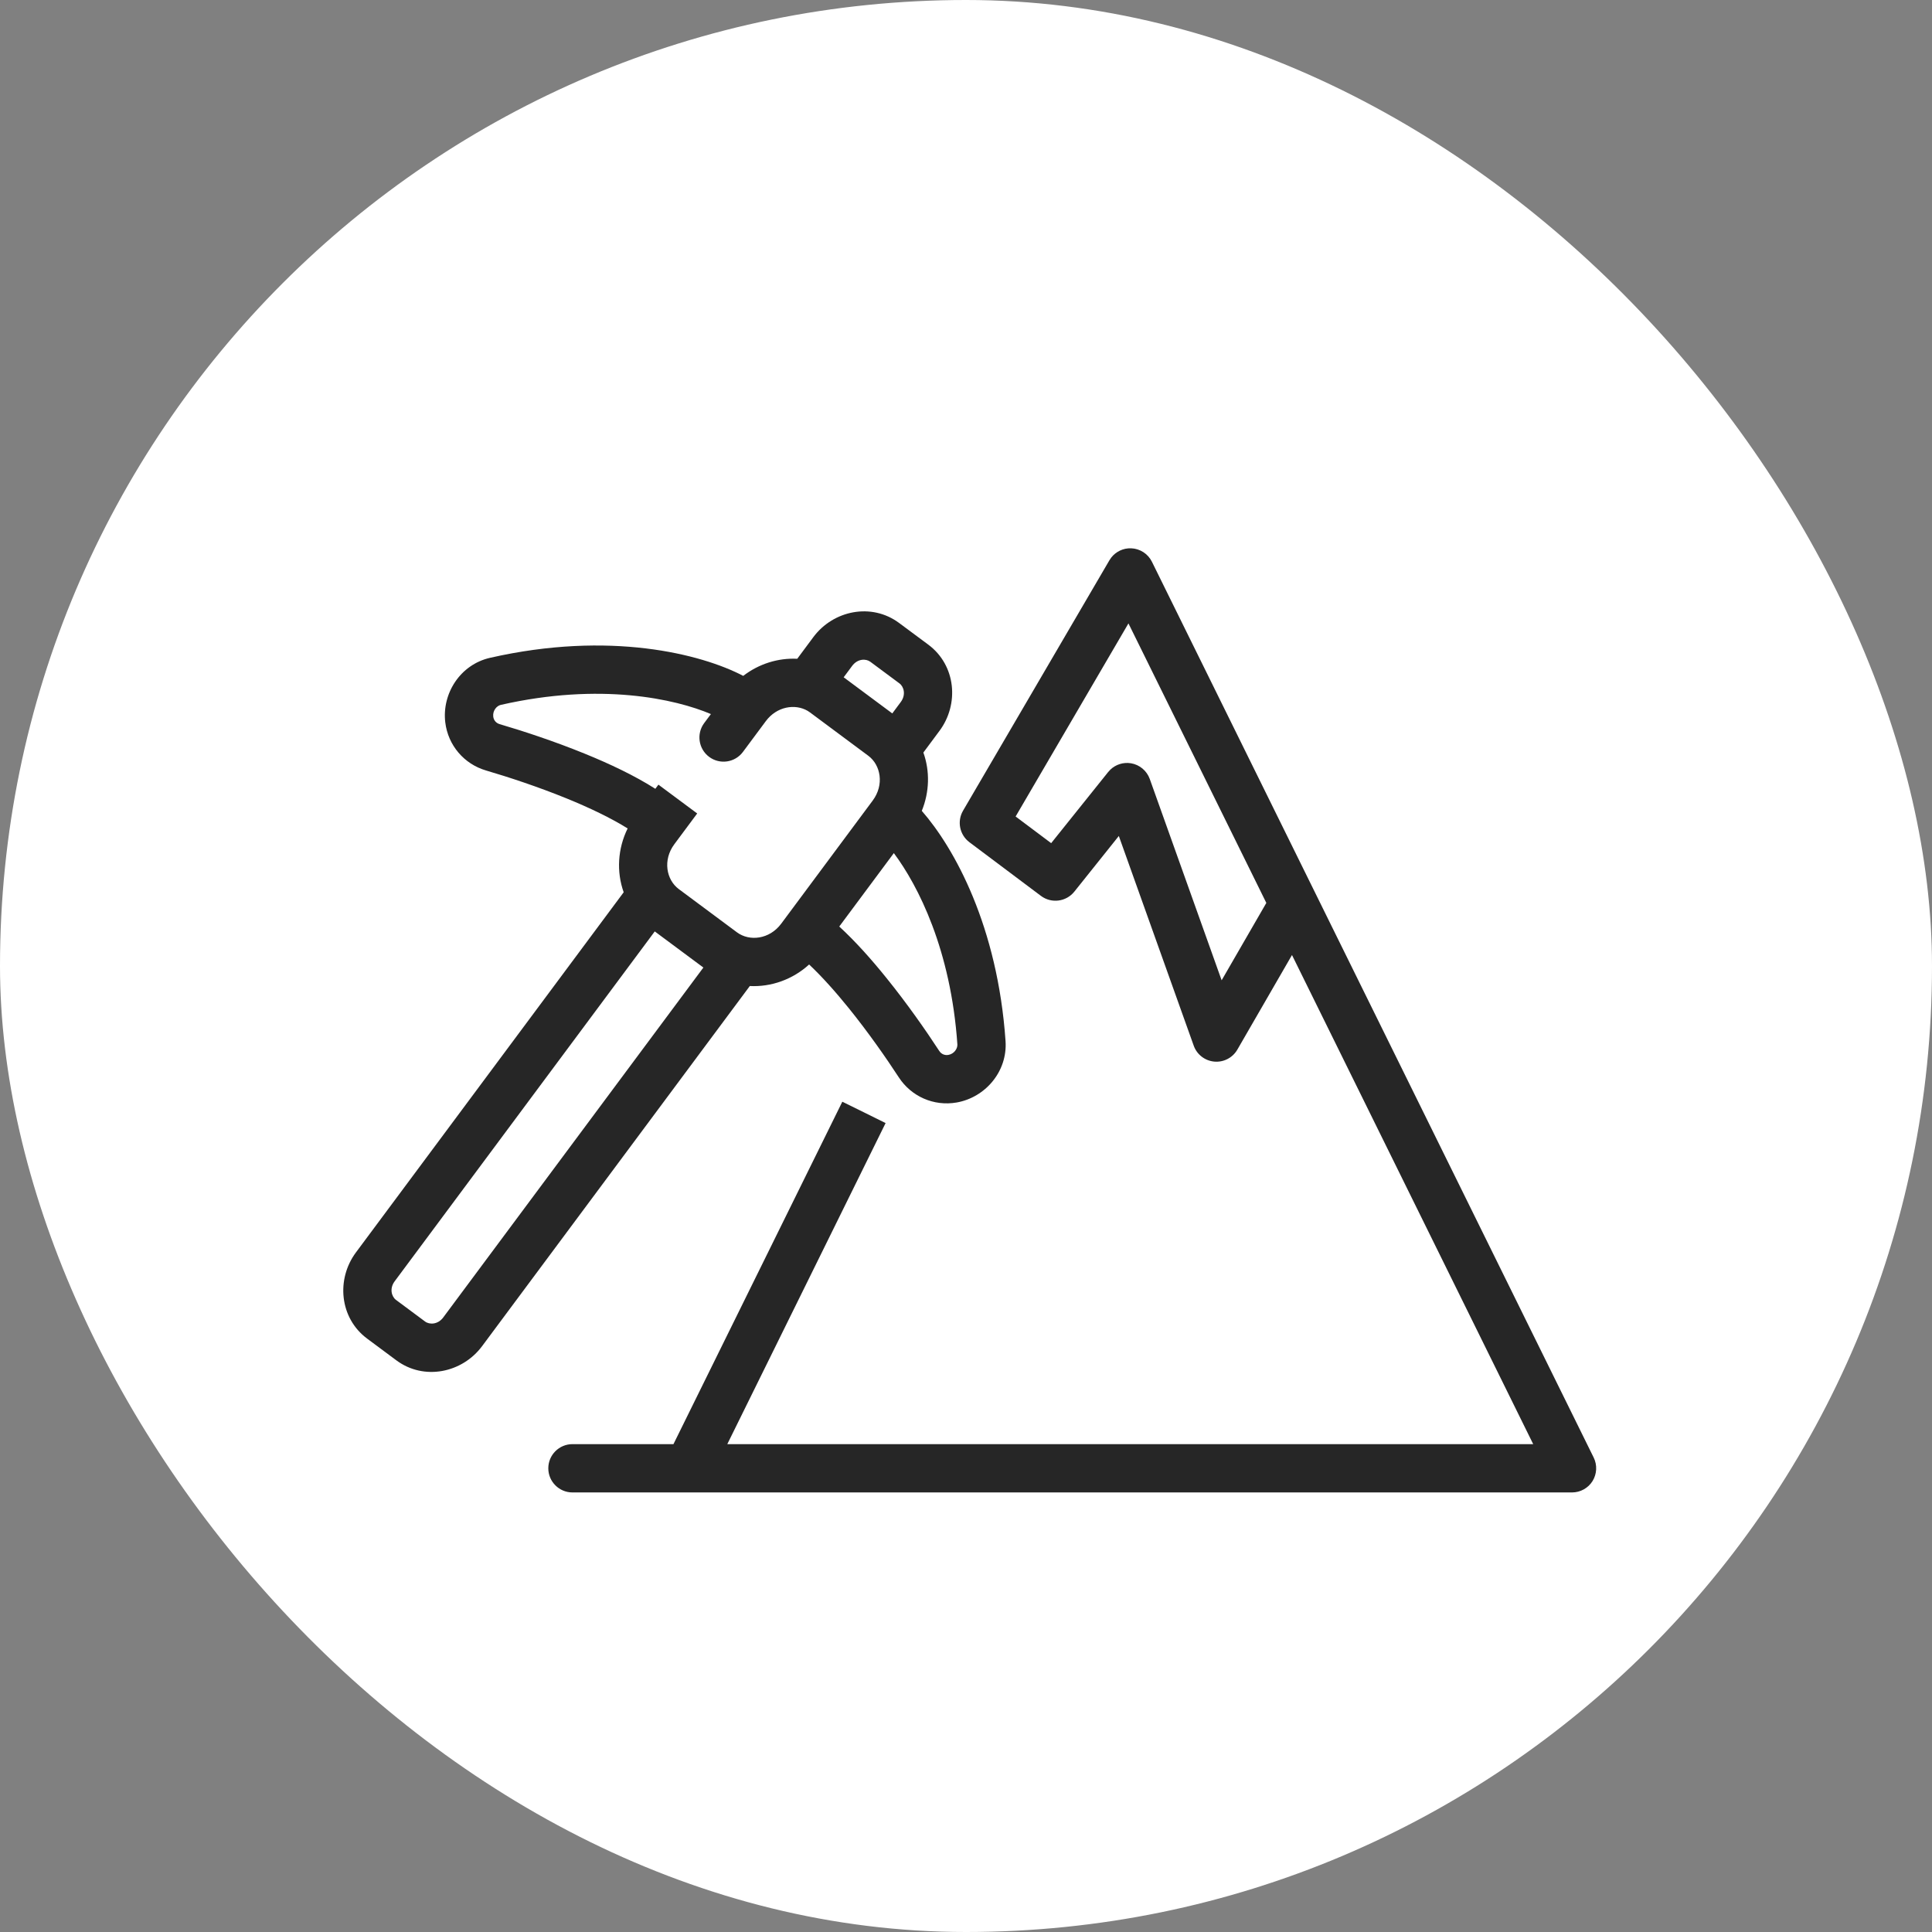
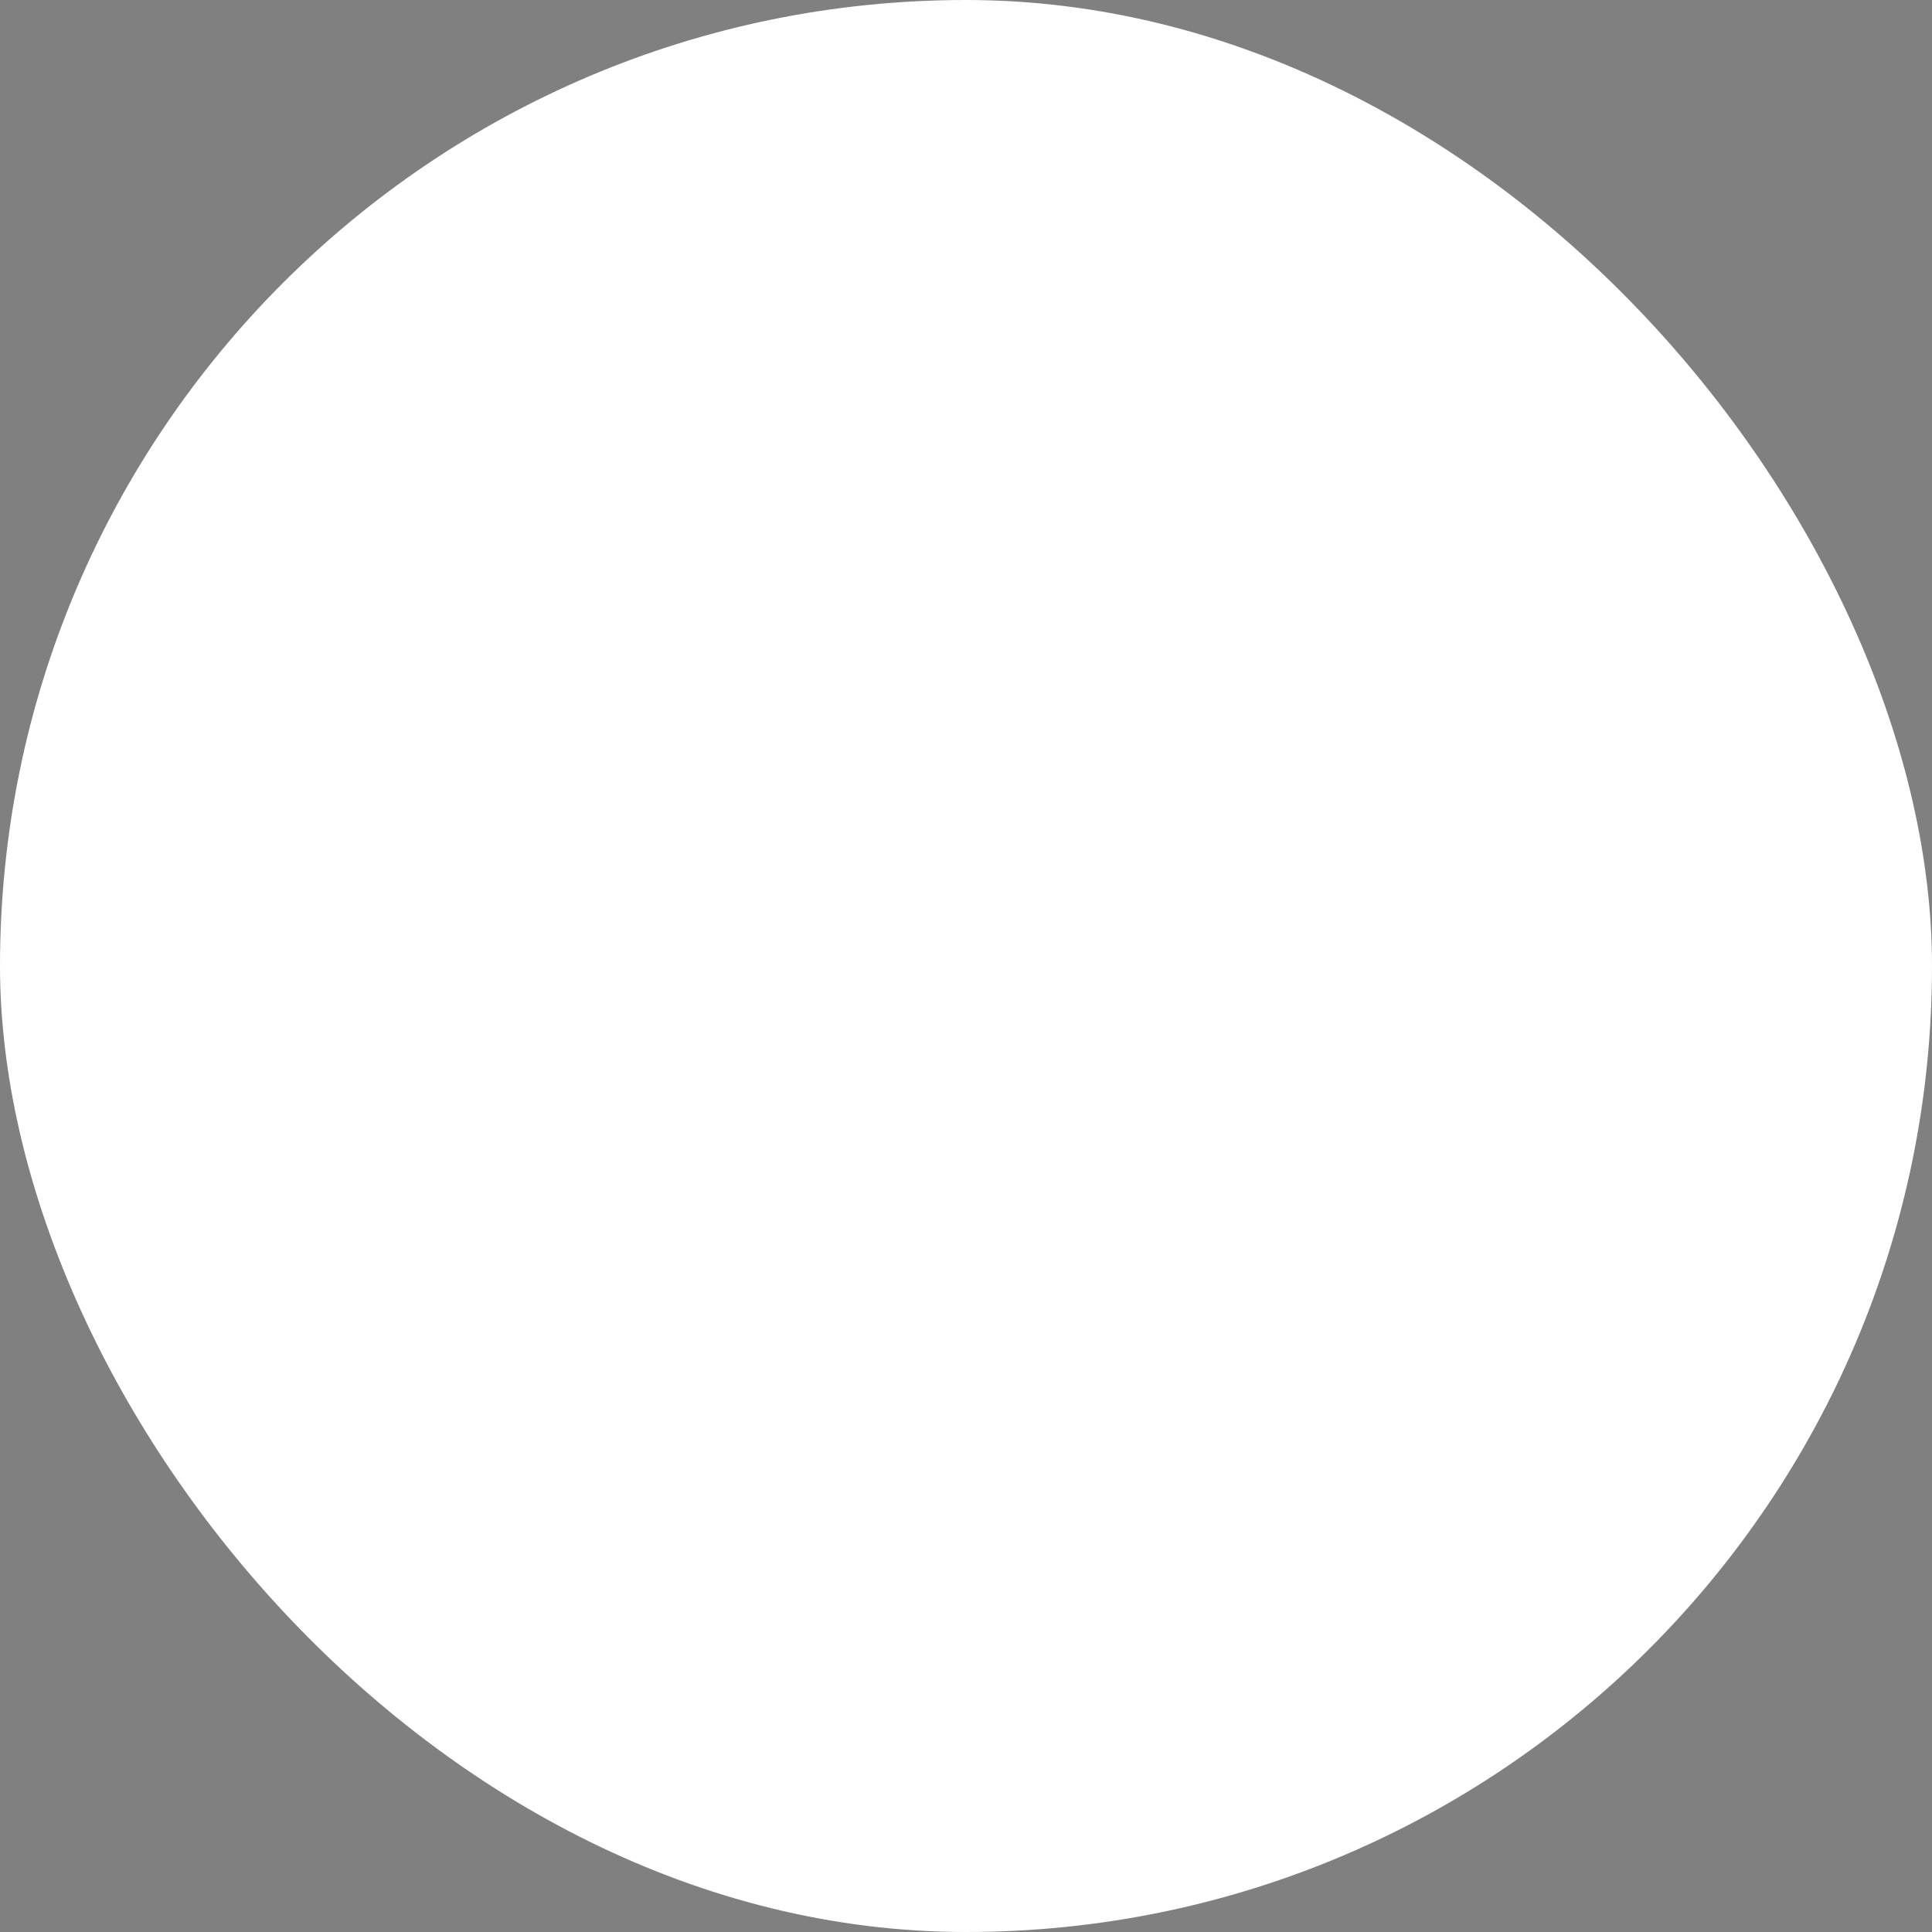
<svg xmlns="http://www.w3.org/2000/svg" width="60" height="60" viewBox="0 0 60 60" fill="none">
  <rect x="0" y="0" width="60" height="60" fill="#808080" stroke="none" />
  <rect width="60" height="60" rx="30" fill="white" />
  <g clip-path="url(#clip0_18317_9580)">
-     <path d="M21.844 30.048L20.334 28.926L12.258 39.79C12.089 40.016 12.161 40.267 12.297 40.369L13.201 41.041C13.338 41.143 13.599 41.139 13.767 40.912L21.844 30.048ZM26.064 28.774C26.571 29.24 27.075 29.807 27.531 30.374C28.169 31.164 28.75 31.995 29.17 32.639C29.232 32.734 29.338 32.781 29.452 32.761C29.631 32.73 29.741 32.566 29.732 32.433C29.53 29.502 28.518 27.51 27.759 26.494L26.064 28.774ZM21.869 22.456L22.078 22.176C20.969 21.706 18.65 21.186 15.552 21.891C15.421 21.921 15.297 22.074 15.318 22.254C15.332 22.369 15.407 22.456 15.515 22.488C16.254 22.705 17.217 23.022 18.157 23.405C18.925 23.717 19.71 24.087 20.352 24.497L20.448 24.368L21.652 25.263L20.942 26.218C20.577 26.709 20.693 27.323 21.08 27.611L22.888 28.955C23.275 29.242 23.896 29.176 24.261 28.686L27.102 24.863C27.467 24.373 27.352 23.758 26.966 23.471L25.157 22.126L25.082 22.076C24.694 21.849 24.125 21.936 23.783 22.396L23.073 23.351C22.826 23.684 22.356 23.753 22.024 23.506C21.692 23.259 21.622 22.789 21.869 22.456ZM27.974 21.802C28.142 21.576 28.07 21.325 27.934 21.224L27.029 20.552C26.893 20.45 26.633 20.453 26.464 20.68L26.201 21.034L27.711 22.156L27.974 21.802ZM28.676 23.371C28.883 23.949 28.866 24.596 28.627 25.182C29.643 26.343 30.983 28.773 31.228 32.331C31.293 33.278 30.597 34.083 29.71 34.239C28.998 34.363 28.3 34.051 27.914 33.459C27.514 32.846 26.963 32.057 26.364 31.315C25.95 30.802 25.527 30.329 25.128 29.953C24.619 30.418 23.95 30.656 23.286 30.622L14.971 41.807C14.355 42.635 13.169 42.886 12.307 42.245L11.402 41.572C10.54 40.931 10.438 39.723 11.054 38.895L19.369 27.71C19.142 27.076 19.182 26.356 19.492 25.728C18.976 25.406 18.309 25.086 17.592 24.794C16.709 24.435 15.796 24.134 15.094 23.928C14.415 23.729 13.914 23.149 13.828 22.432C13.722 21.538 14.292 20.64 15.219 20.429C18.933 19.584 21.775 20.307 23.082 20.99C23.567 20.616 24.165 20.429 24.759 20.459L25.26 19.785C25.877 18.957 27.062 18.707 27.924 19.348L28.829 20.02C29.691 20.661 29.793 21.869 29.177 22.697L28.676 23.371Z" fill="#262626" />
-     <path d="M35.128 17.028C35.403 17.038 35.652 17.198 35.774 17.446L49.494 45.267C49.608 45.499 49.594 45.775 49.458 45.996C49.321 46.215 49.08 46.349 48.821 46.349H17.778C17.364 46.349 17.028 46.013 17.028 45.599C17.028 45.185 17.364 44.849 17.778 44.849H20.915L26.159 34.215L26.832 34.546L27.503 34.878L22.587 44.849H47.615L40.124 29.659L38.427 32.597C38.281 32.85 38.002 32.995 37.711 32.969C37.419 32.943 37.17 32.749 37.072 32.474L34.746 25.962L33.364 27.691C33.111 28.007 32.652 28.066 32.328 27.823L30.106 26.156C29.801 25.927 29.716 25.506 29.908 25.177L34.454 17.4L34.511 17.315C34.658 17.128 34.886 17.019 35.128 17.028ZM31.541 25.357L32.645 26.185L34.415 23.976L34.483 23.902C34.652 23.74 34.889 23.665 35.124 23.704C35.392 23.749 35.615 23.936 35.707 24.192L37.939 30.444L39.327 28.041L35.045 19.36L31.541 25.357Z" fill="#262626" />
-   </g>
+     </g>
  <defs>
    <clipPath id="clip0_18317_9580">
      <rect width="40" height="40" fill="white" transform="translate(10 10)" />
    </clipPath>
  </defs>
</svg>